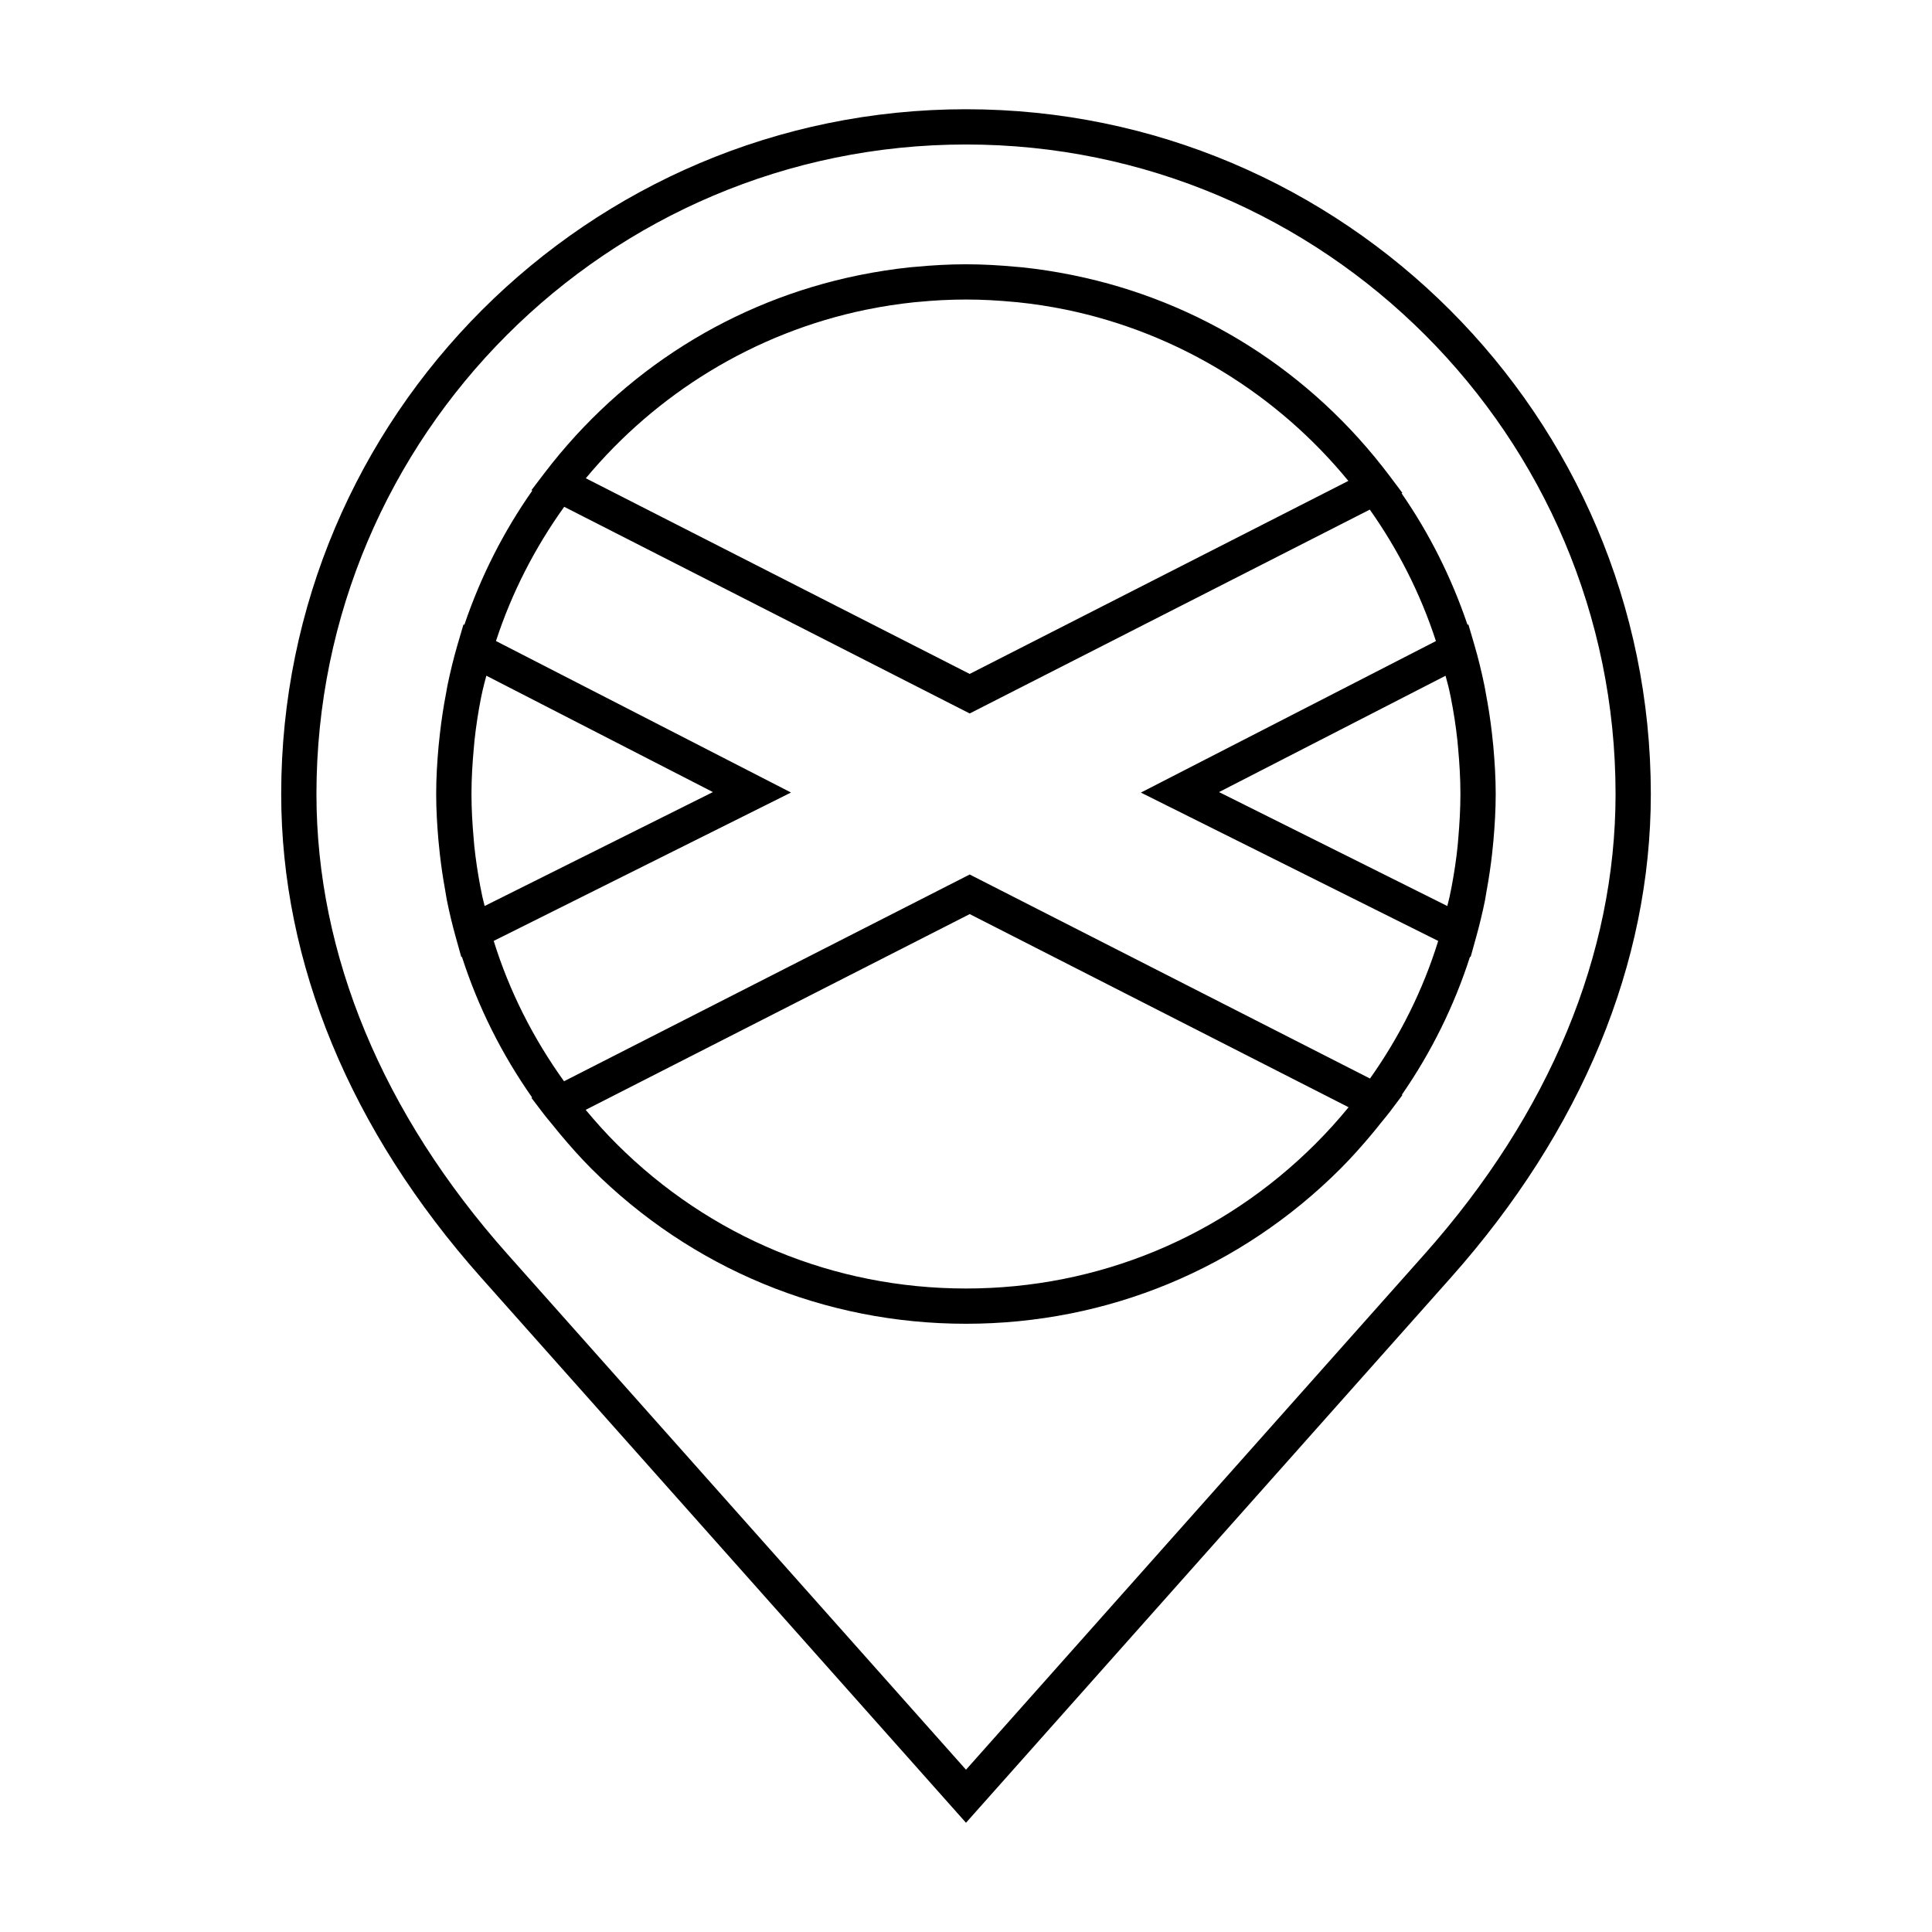
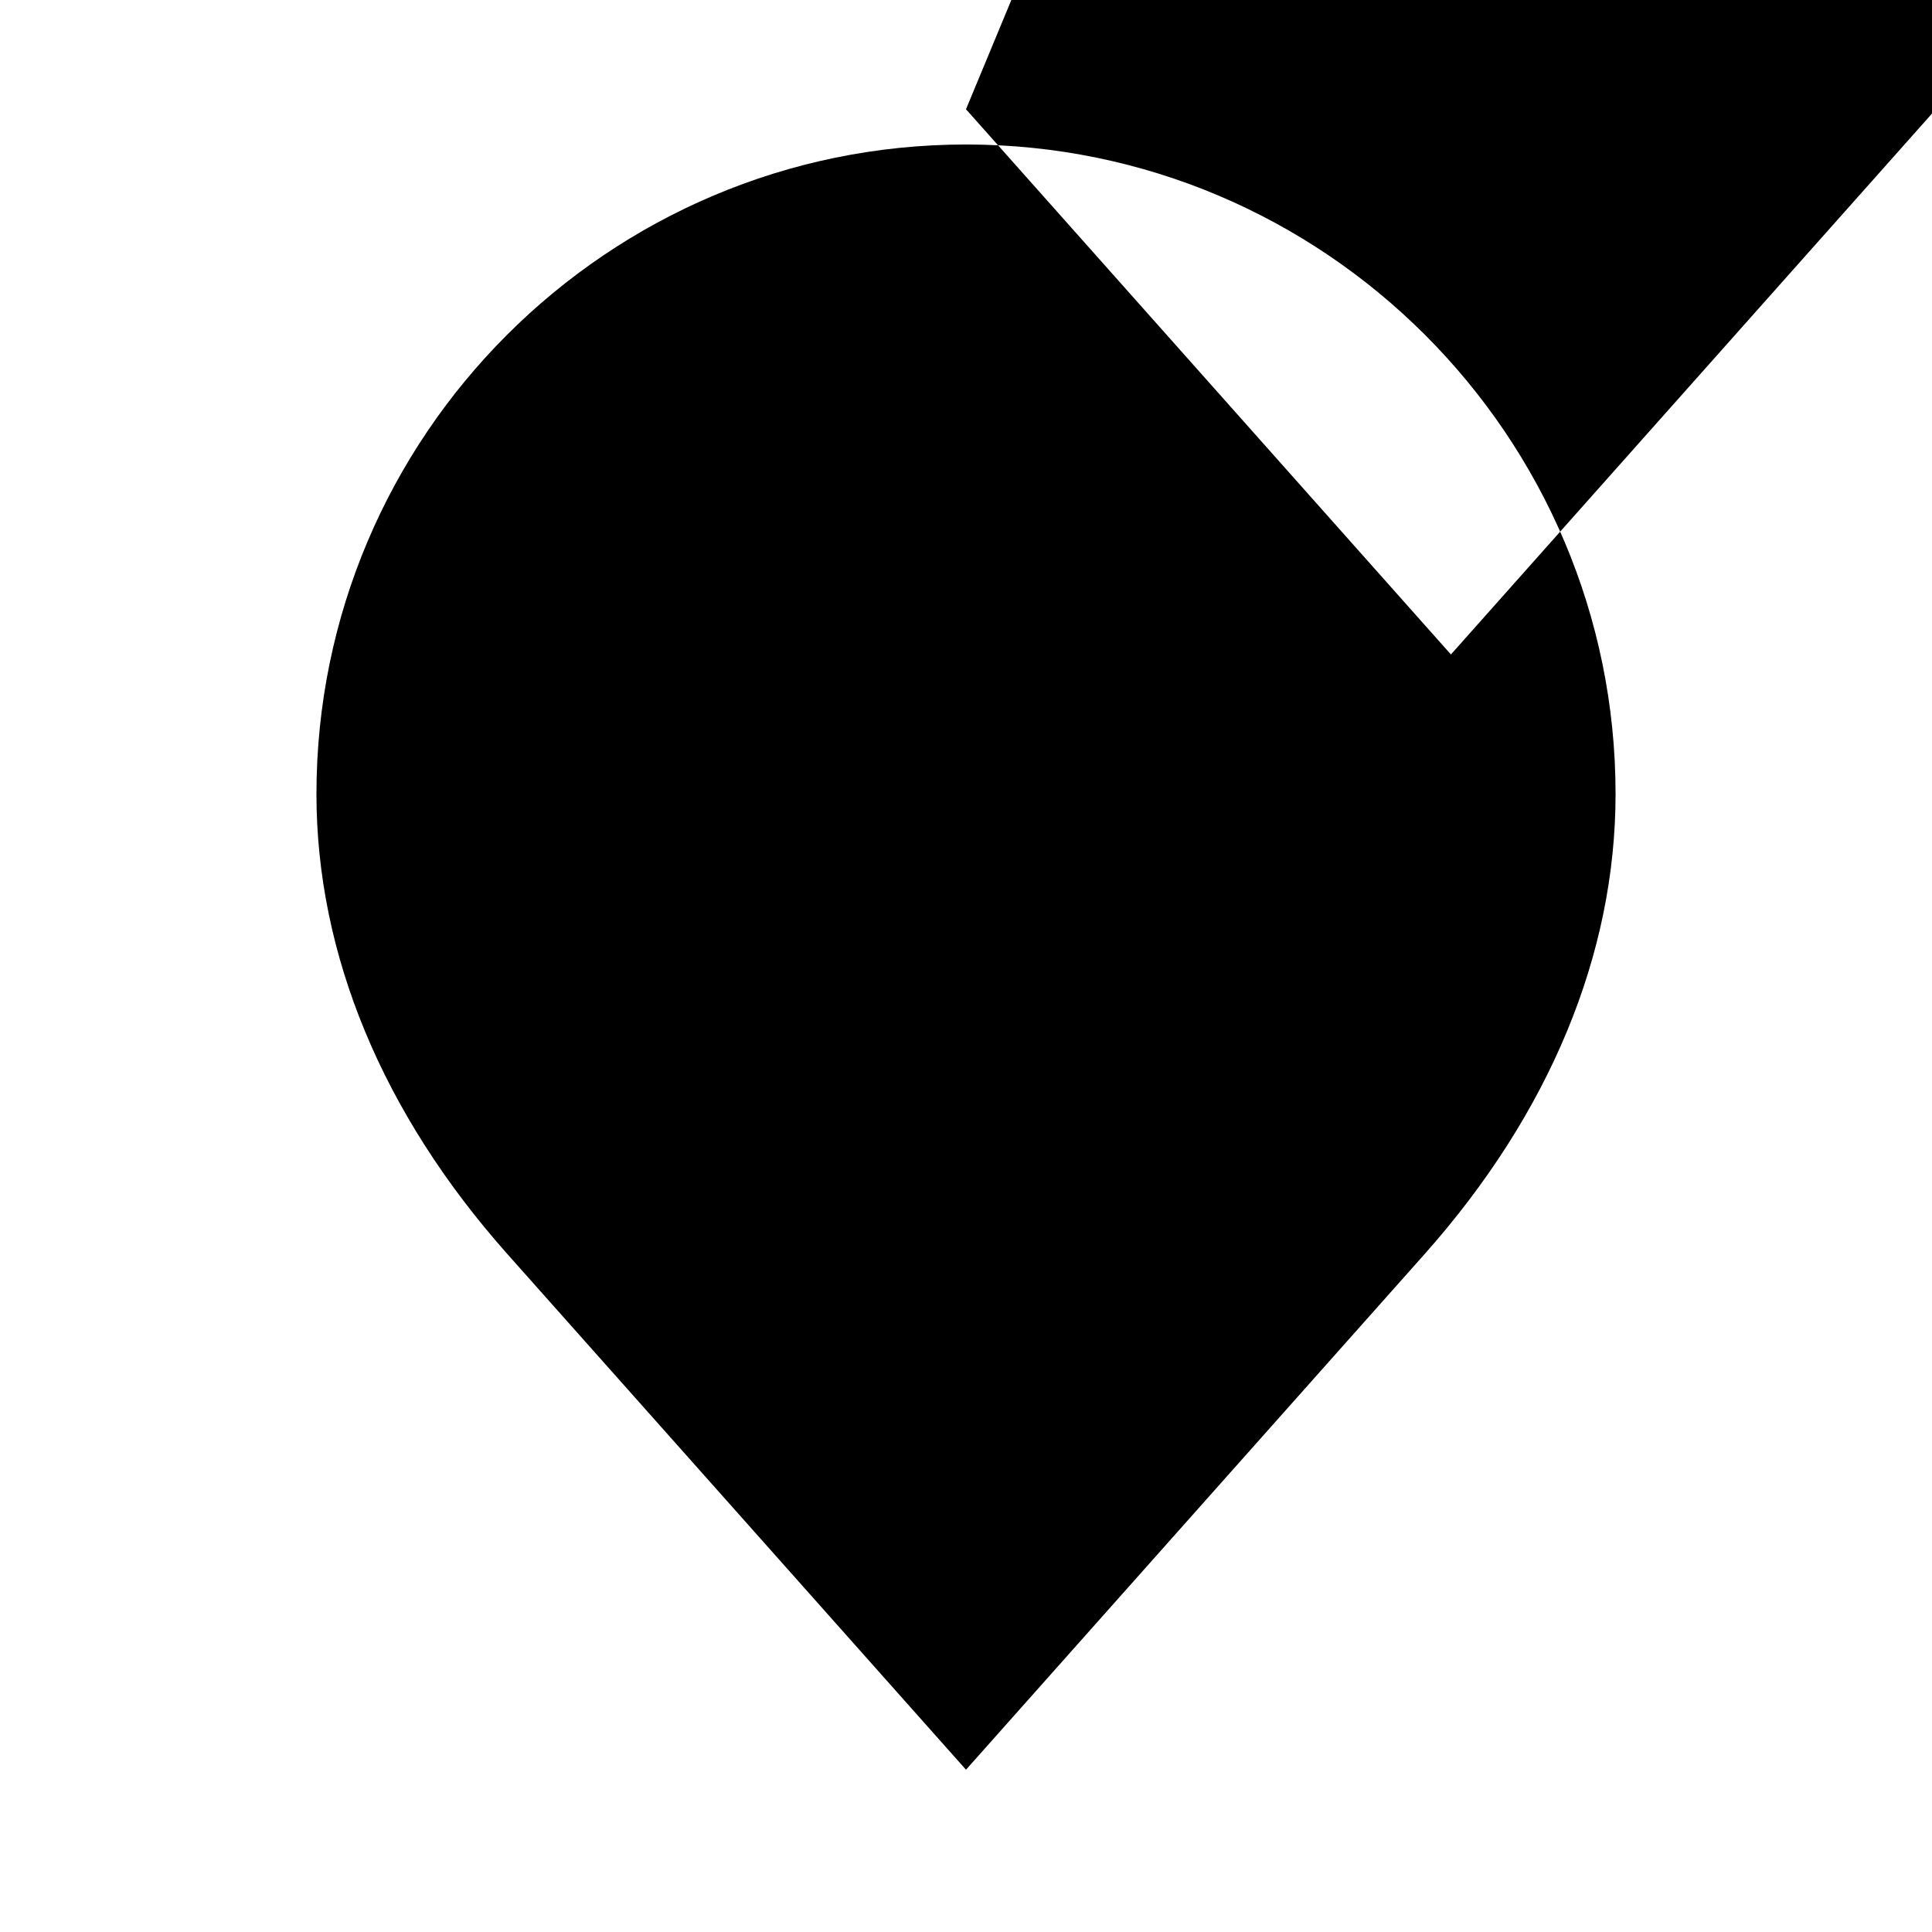
<svg xmlns="http://www.w3.org/2000/svg" fill="#000000" width="800px" height="800px" version="1.1" viewBox="144 144 512 512">
  <g>
-     <path d="m400 172.95c-100.07 0-181.48 81.41-181.48 181.47 0 44.855 18.312 89.16 52.969 128.14l128.51 144.49 128.51-144.49c34.652-38.984 52.977-83.289 52.977-128.13-0.008-100.07-81.426-181.48-181.48-181.48zm121.53 303.4-121.53 136.64-121.53-136.64c-33.109-37.238-50.609-79.398-50.609-121.93 0.004-94.914 77.223-172.13 172.14-172.13s172.14 77.219 172.14 172.14c-0.008 42.504-17.508 84.676-50.609 121.92z" />
-     <path d="m537.99 379.95c0.586-3.211 1.062-6.438 1.43-9.684 0.125-1.184 0.258-2.363 0.359-3.551 0.352-4.082 0.598-8.176 0.598-12.297 0-4.277-0.266-8.531-0.645-12.762-0.105-1.168-0.238-2.324-0.371-3.488-0.398-3.445-0.922-6.863-1.57-10.258-0.145-0.781-0.262-1.57-0.43-2.344-0.742-3.594-1.605-7.148-2.637-10.672l-1.594-5.426-0.223 0.117c-4.227-12.484-10.102-24.199-17.469-34.84l0.211-0.105-3.34-4.449c-20.969-27.91-50.602-46.457-83.84-53.238-0.152-0.031-0.312-0.066-0.465-0.098-4.344-0.867-8.73-1.559-13.191-2.019-0.473-0.047-0.953-0.074-1.438-0.121-4.422-0.418-8.887-0.68-13.395-0.68s-8.973 0.262-13.395 0.68c-0.48 0.047-0.957 0.074-1.438 0.121-4.414 0.465-8.77 1.145-13.074 2.004-0.227 0.047-0.453 0.09-0.68 0.137-32.875 6.742-62.254 25.008-83.164 52.465l-3.391 4.453 0.23 0.117c-7.609 10.836-13.684 22.793-18.012 35.574l-0.227-0.117-1.594 5.426c-1.031 3.531-1.895 7.106-2.644 10.699-0.152 0.742-0.262 1.496-0.402 2.242-0.66 3.43-1.184 6.879-1.582 10.348-0.137 1.152-0.262 2.301-0.371 3.461-0.383 4.238-0.645 8.496-0.645 12.773 0 4.117 0.246 8.207 0.598 12.289 0.105 1.195 0.227 2.379 0.363 3.562 0.363 3.234 0.836 6.453 1.422 9.648 0.168 0.906 0.281 1.82 0.465 2.719 0.648 3.211 1.41 6.387 2.289 9.547l1.523 5.457 0.16-0.086c4.273 13.27 10.535 25.805 18.605 37.297l-0.18 0.102 3.391 4.449c0.598 0.785 1.258 1.535 1.879 2.301 0.801 1.004 1.602 1.996 2.434 2.984 2.621 3.117 5.32 6.16 8.168 9.012 26.527 26.512 61.785 41.113 99.285 41.113 37.504 0 72.75-14.602 99.27-41.121 2.891-2.902 5.621-5.965 8.258-9.113 0.855-1.012 1.676-2.047 2.504-3.09 0.75-0.953 1.566-1.867 2.293-2.836l3.34-4.457-0.156-0.07c7.824-11.297 13.891-23.598 18.062-36.582l0.16 0.074 1.516-5.445c0.875-3.152 1.637-6.34 2.293-9.547 0.176-0.879 0.281-1.785 0.453-2.676zm-7.531-13.754c-0.059 0.656-0.102 1.316-0.168 1.969-0.371 3.621-0.922 7.211-1.586 10.762-0.168 0.906-0.352 1.812-0.551 2.719-0.172 0.828-0.422 1.633-0.609 2.453l-60.492-30.188 60.027-30.828c0.324 1.293 0.727 2.555 0.996 3.871 0.137 0.625 0.277 1.246 0.398 1.867 0.746 3.754 1.336 7.559 1.754 11.418 0.074 0.691 0.121 1.387 0.188 2.074 0.367 3.988 0.609 8.02 0.609 12.105 0 3.957-0.23 7.875-0.566 11.777zm-156.97-140.12c0.105-0.02 0.211-0.039 0.316-0.059 4.117-0.84 8.309-1.48 12.555-1.926 0.273-0.023 0.543-0.035 0.816-0.066 4.223-0.414 8.496-0.648 12.816-0.648 4.316 0 8.586 0.238 12.797 0.645 0.289 0.031 0.57 0.039 0.848 0.07 4.273 0.441 8.488 1.082 12.625 1.93 0.059 0.012 0.117 0.02 0.188 0.035 29.93 6.168 56.168 22.574 74.875 45.387l-100.35 51.152-101.73-51.852c18.668-22.426 44.637-38.562 74.246-44.668zm-101.65 155.6c-0.195-0.941-0.395-1.879-0.57-2.82-0.66-3.516-1.199-7.07-1.578-10.656-0.07-0.691-0.117-1.387-0.176-2.074-0.344-3.875-0.57-7.773-0.57-11.715 0-4.07 0.242-8.082 0.609-12.055 0.066-0.719 0.117-1.445 0.195-2.168 0.414-3.812 0.992-7.578 1.727-11.289 0.137-0.695 0.297-1.387 0.449-2.082 0.273-1.266 0.648-2.488 0.961-3.75l60.039 30.84-60.488 30.188c-0.176-0.805-0.426-1.602-0.598-2.418zm128.16 103.79c-35.004 0-67.91-13.629-92.664-38.387-2.871-2.871-5.562-5.875-8.125-8.961l101.77-51.875 100.41 51.188c-2.75 3.356-5.68 6.594-8.734 9.652-24.754 24.754-57.66 38.383-92.66 38.383zm107.06-55.645-106.08-54.07-107.51 54.793c-8.188-11.406-14.504-23.902-18.633-37.195l78.789-39.324-78.188-40.148c4.195-12.855 10.359-24.793 18.082-35.57l107.46 54.77 106.03-54.027c7.473 10.578 13.438 22.277 17.527 34.84l-78.188 40.152 78.789 39.316c-4.023 13.008-10.148 25.266-18.074 36.465z" />
+     <path d="m400 172.95l128.51 144.49 128.51-144.49c34.652-38.984 52.977-83.289 52.977-128.13-0.008-100.07-81.426-181.48-181.48-181.48zm121.53 303.4-121.53 136.64-121.53-136.64c-33.109-37.238-50.609-79.398-50.609-121.93 0.004-94.914 77.223-172.13 172.14-172.13s172.14 77.219 172.14 172.14c-0.008 42.504-17.508 84.676-50.609 121.92z" />
  </g>
</svg>